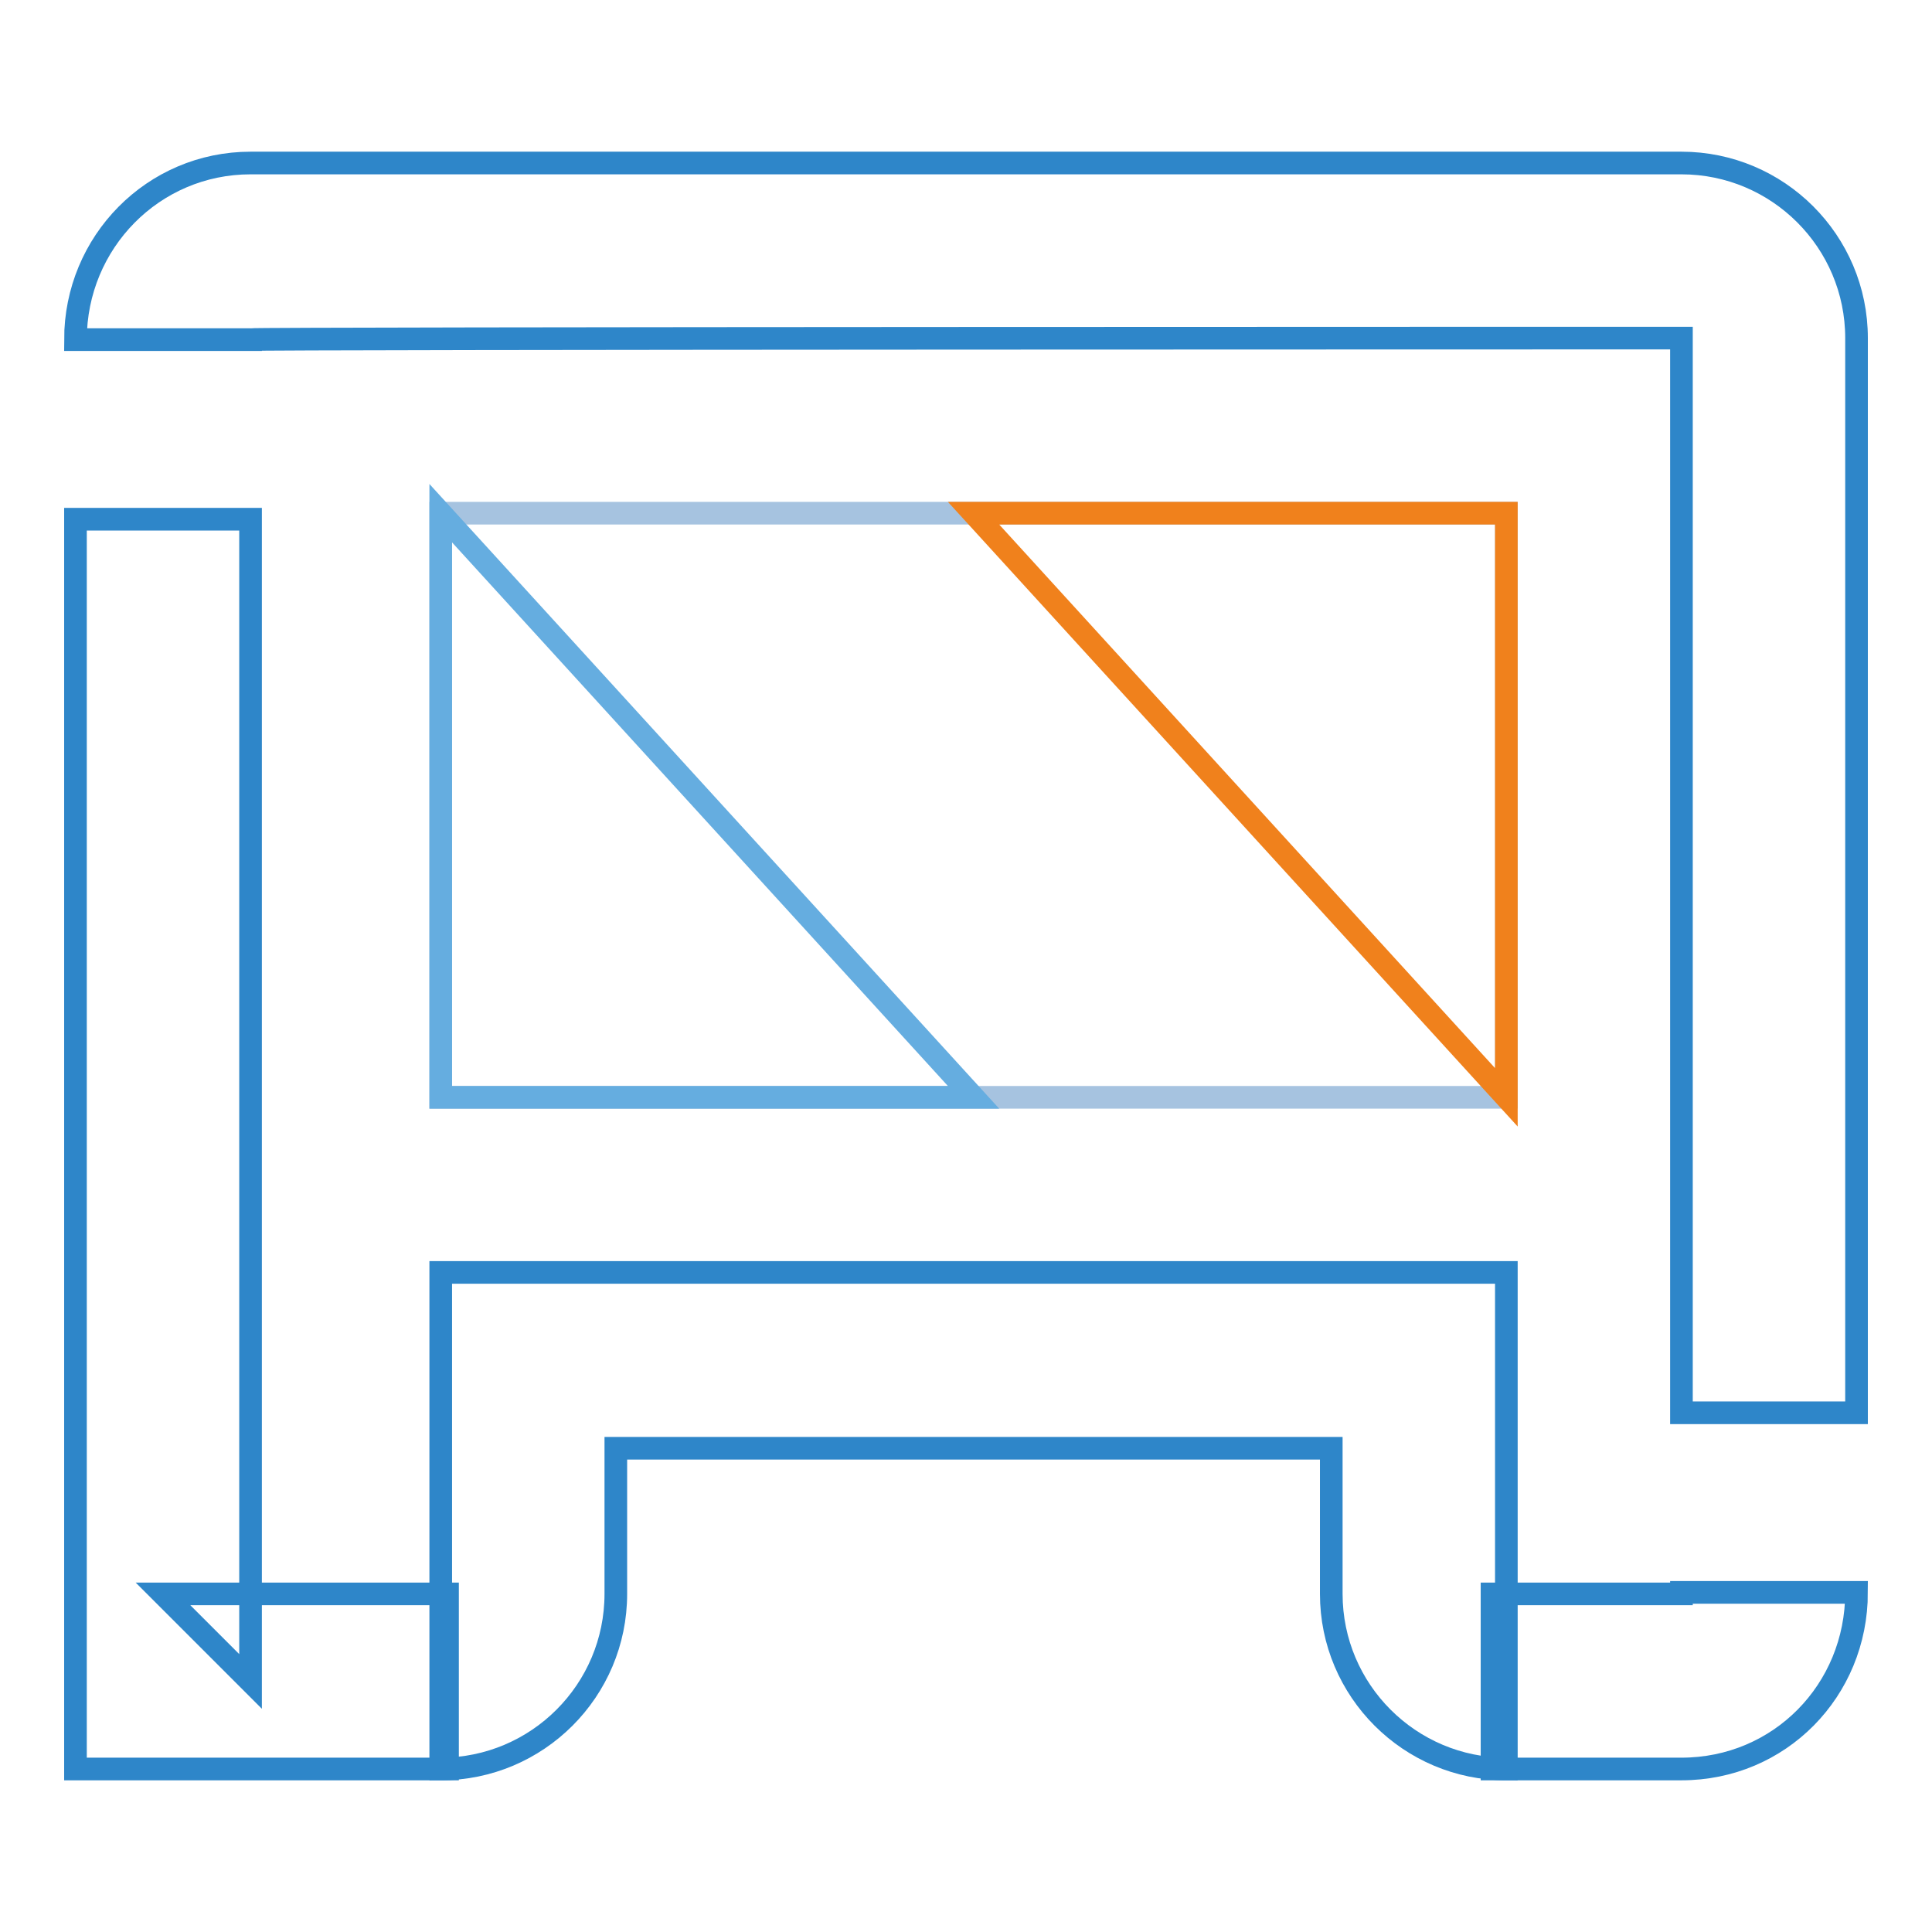
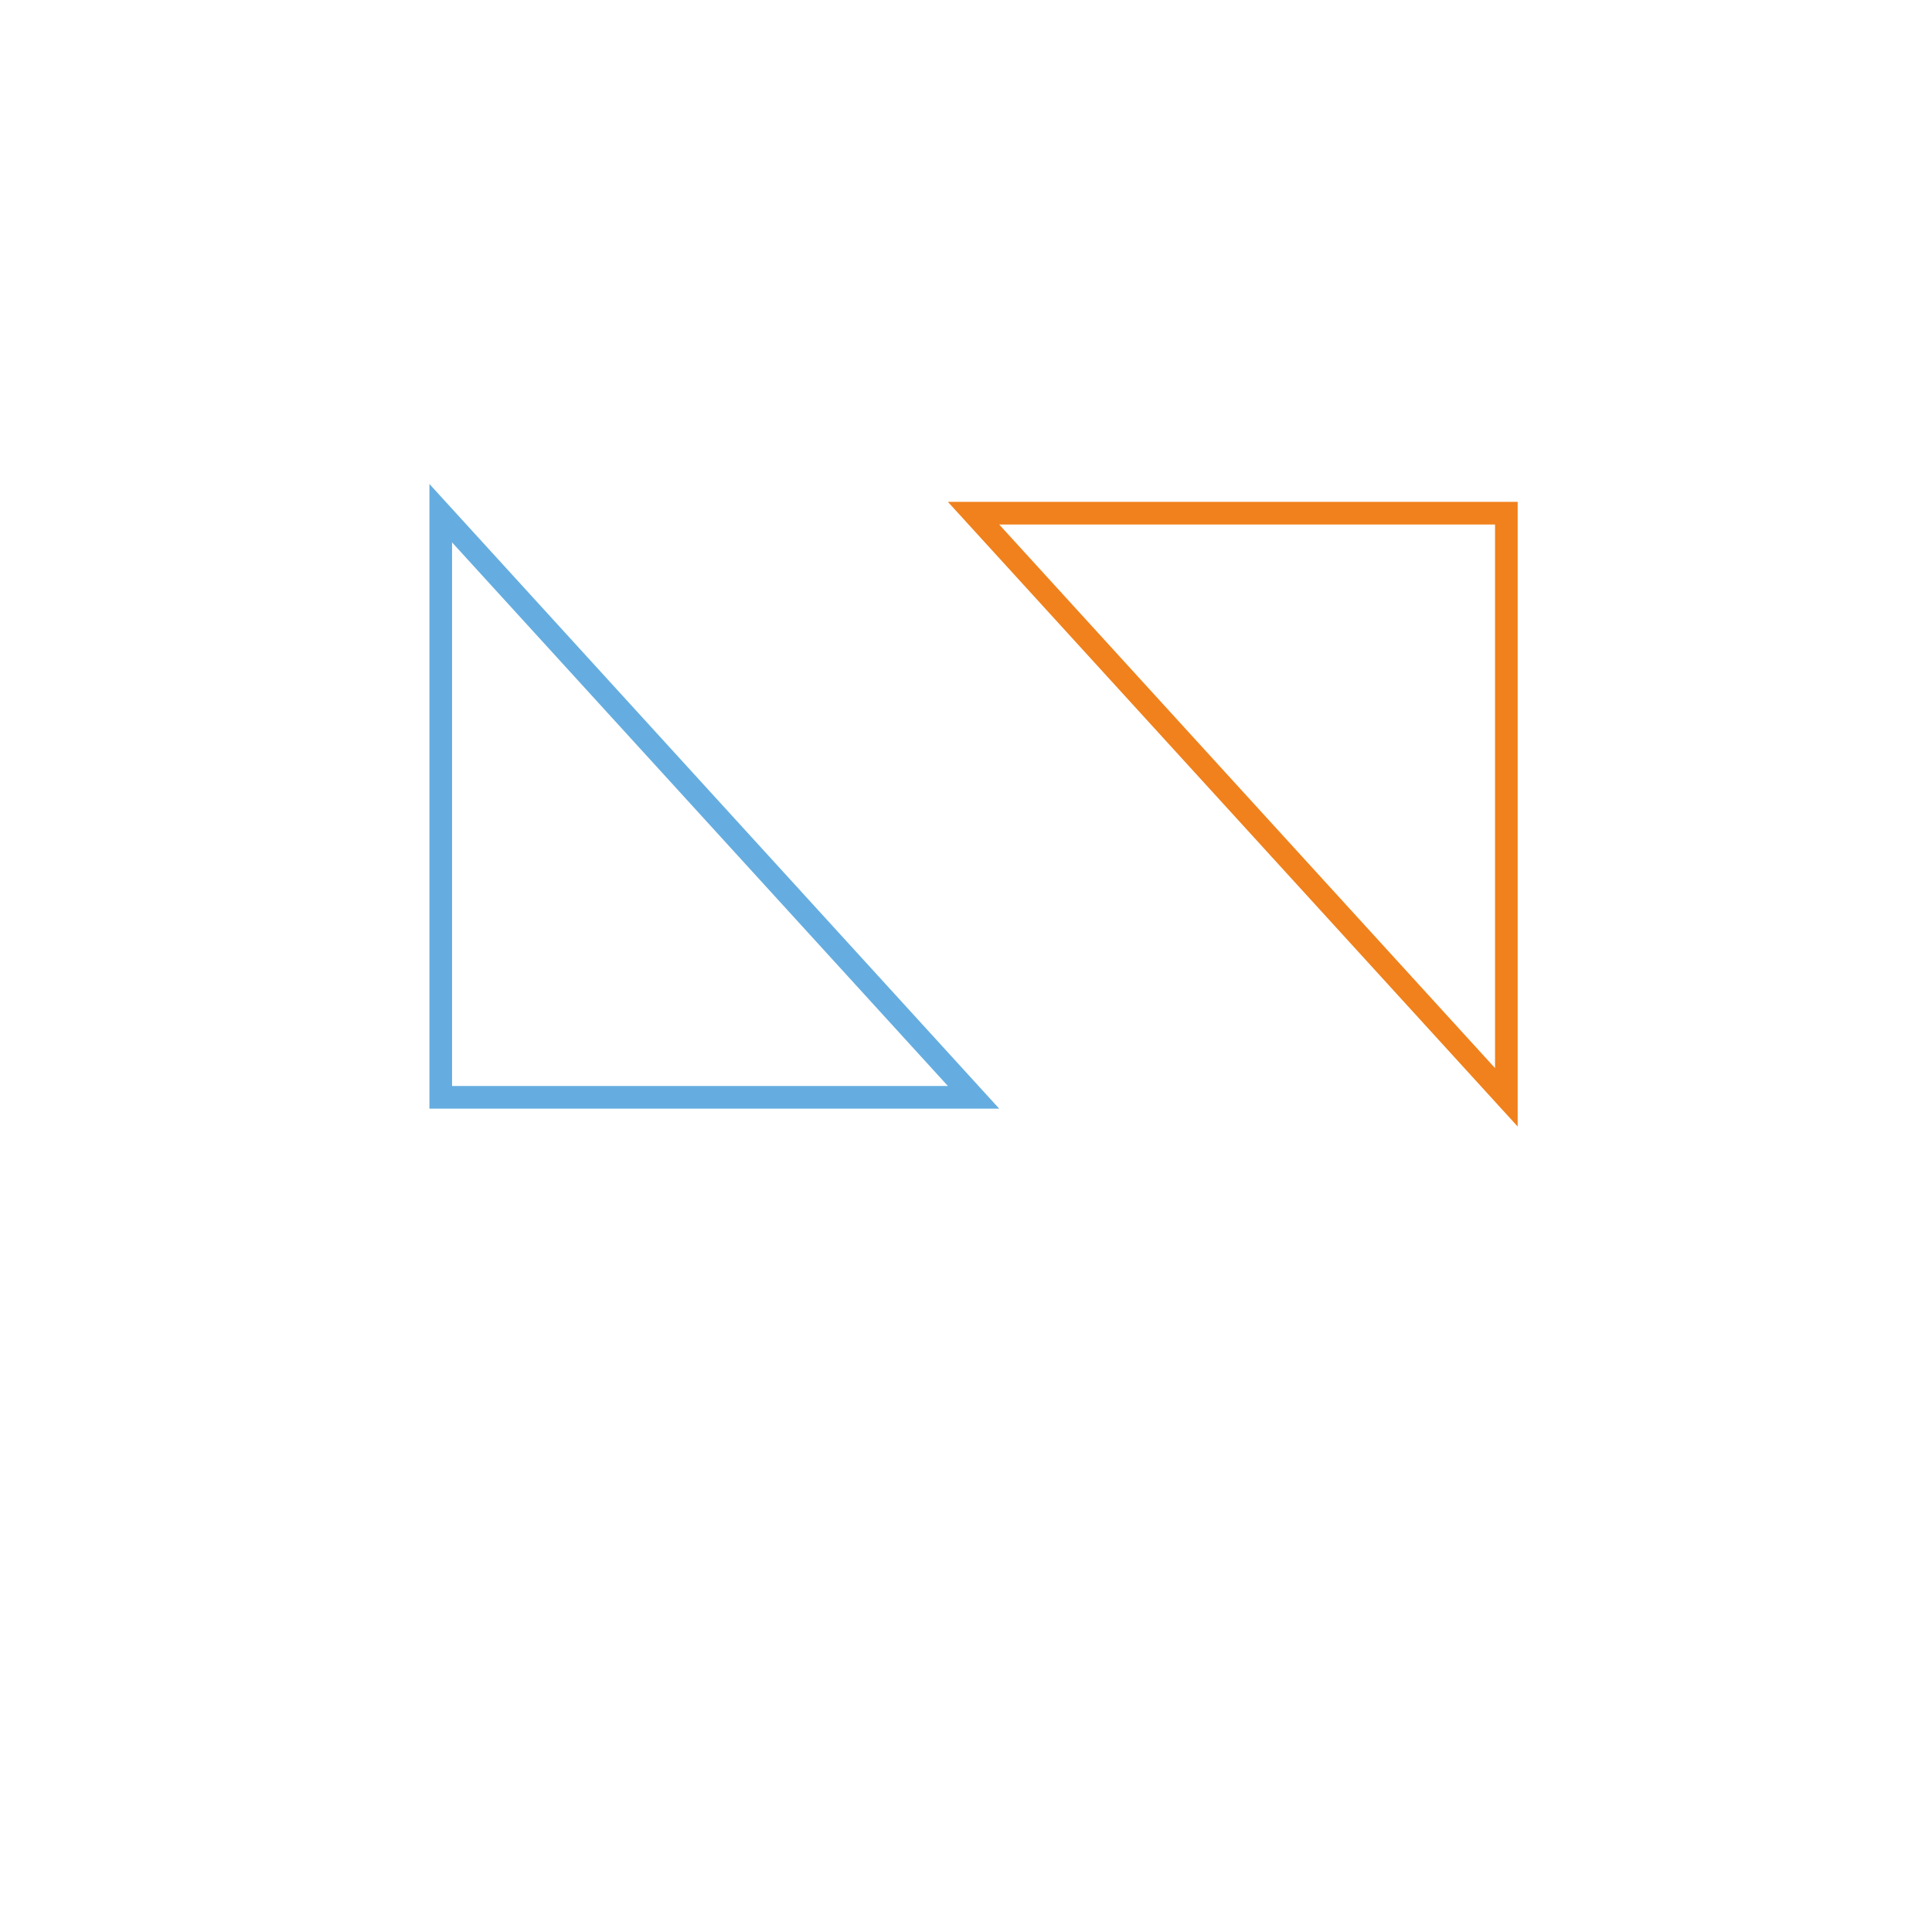
<svg xmlns="http://www.w3.org/2000/svg" version="1.1" x="0px" y="0px" viewBox="0 0 256 256" enable-background="new 0 0 256 256" xml:space="preserve">
  <g>
-     <path stroke-width="3" fill-opacity="0" stroke="#2e86c9" d="M222.8,44.8v142.4H246V44.8c0-12.8-10.4-23.2-23.2-23.2H33.2C20.3,21.6,10,32.1,10,45h23.2 C33.2,44.8,222.8,44.8,222.8,44.8z M222.8,211.2h-25.1v23.2h25.1c13,0,23.2-10.4,23.2-23.4h-23.2V211.2z M46.8,211.2H21.6 l11.6,11.6v-154H10v165.6h49.3v-23.2H46.8z" />
-     <path stroke-width="3" fill-opacity="0" stroke="#2e86c9" d="M199.6,168.6H58.4v65.8c12.8,0,23.2-10.4,23.2-23.2v-19.3h94.8v19.3c0,12.8,10.4,23.2,23.2,23.2v-23.2 V168.6z" />
-     <path stroke-width="3" fill-opacity="0" stroke="#a6c3e0" d="M58.4,68h141.2v77.4H58.4V68z" />
    <path stroke-width="3" fill-opacity="0" stroke="#65ade0" d="M58.4,68l70.6,77.4H58.4V68z" />
    <path stroke-width="3" fill-opacity="0" stroke="#f0811c" d="M129,68h70.6v77.4L129,68z" />
  </g>
</svg>